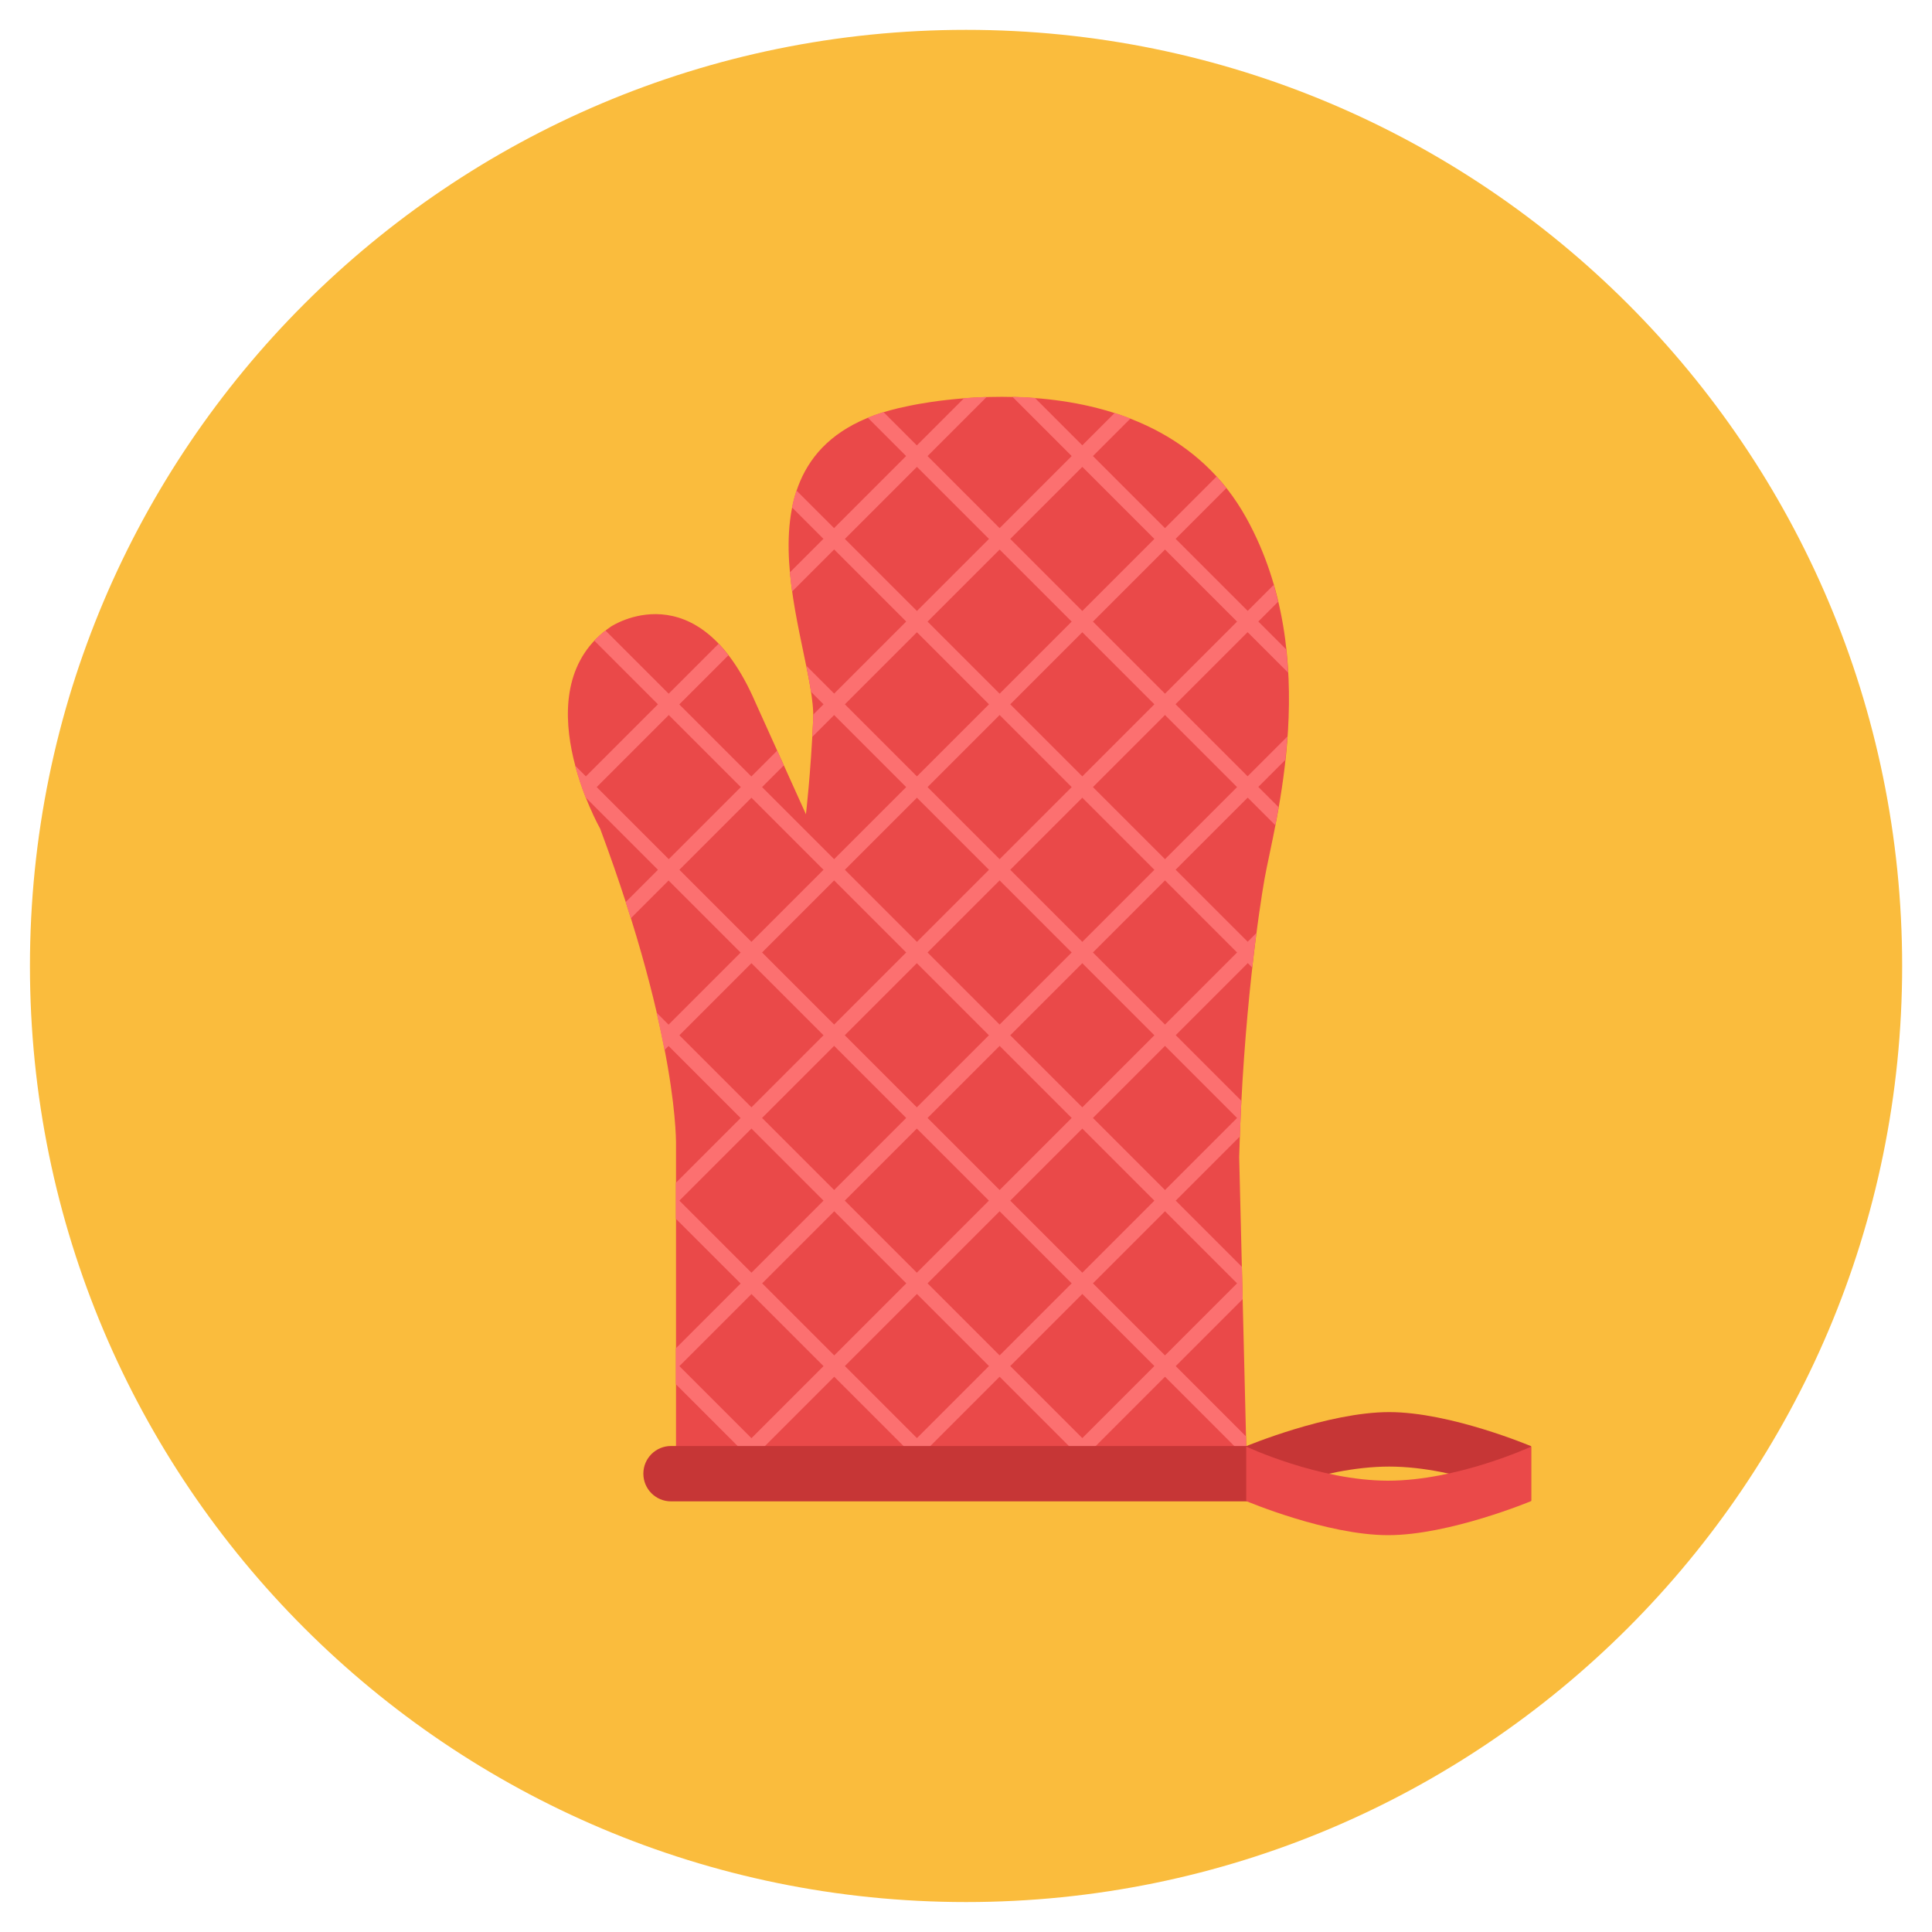
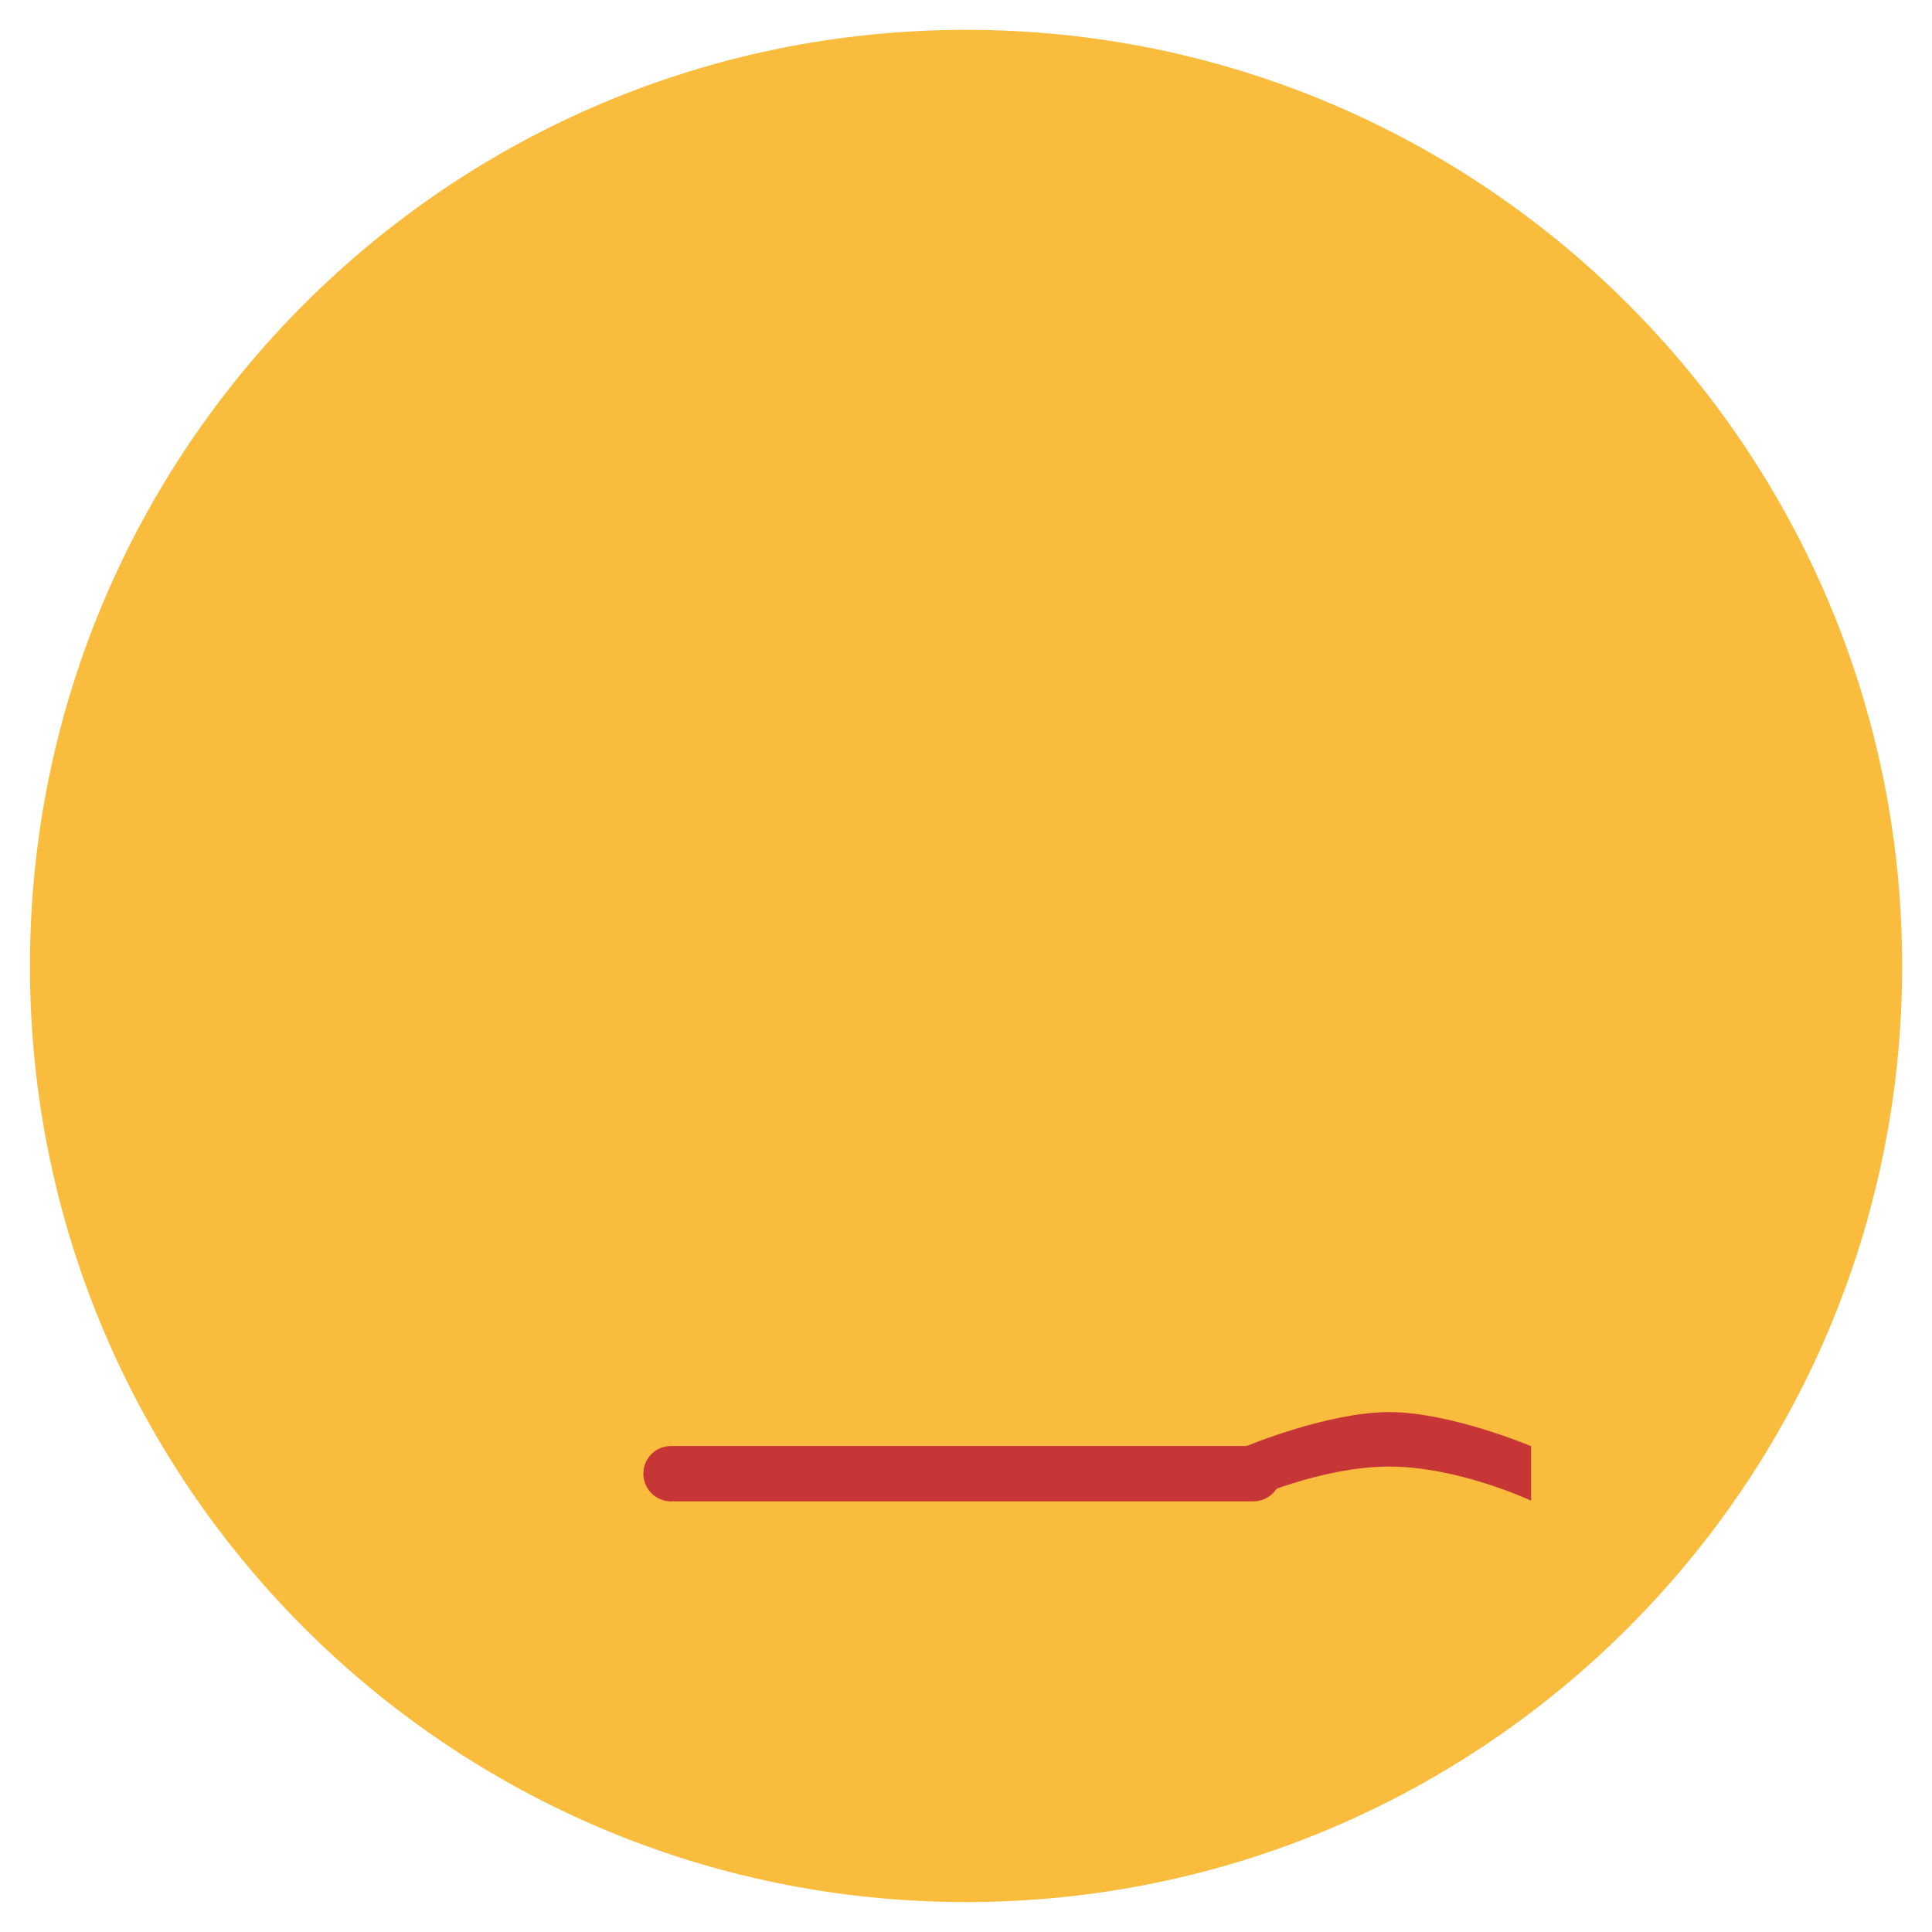
<svg xmlns="http://www.w3.org/2000/svg" version="1.1" width="20" height="20" viewBox="0 0 20 20">
  <path fill="rgb(250, 188, 61)" d="M19.691 10c0-5.352-4.339-9.691-9.69-9.691s-9.691 4.338-9.691 9.691c0 5.352 4.339 9.69 9.691 9.69s9.69-4.339 9.69-9.69z" />
-   <path fill="rgb(234, 73, 73)" d="M6.998 15.044v-3.176c0 0 0.037-1.084-0.785-3.289 0 0-0.822-1.457 0.112-2.093 0 0 0.897-0.598 1.495 0.785l0.523 1.158c0 0 0.050-0.424 0.075-0.984 0.033-0.747-1.034-2.84 0.972-3.239 0 0 2.542-0.598 3.513 1.158 0.797 1.441 0.289 3.16 0.187 3.737-0.050 0.281-0.224 1.42-0.262 2.878l0.075 3.064h-5.905z" />
-   <path fill="rgb(252, 112, 112)" d="M7.89 14.998l0.746-0.746 0.746 0.746-0.046 0.046h0.312l-0.046-0.046 0.746-0.746 0.746 0.746-0.046 0.046h0.312l-0.046-0.046 0.746-0.746 0.746 0.746-0.046 0.046h0.142l-0.004-0.175-0.727-0.727 0.693-0.693-0.008-0.335-0.685-0.685 0.664-0.664c0.004-0.126 0.010-0.249 0.016-0.369l-0.68-0.68 0.746-0.746 0.046 0.046c0.015-0.13 0.029-0.25 0.043-0.357l-0.090 0.090-0.746-0.746 0.746-0.746 0.286 0.286c0.012-0.060 0.023-0.122 0.034-0.187l-0.21-0.21 0.279-0.279c0.009-0.079 0.016-0.16 0.022-0.243l-0.412 0.412-0.746-0.746 0.746-0.746 0.419 0.419c-0.004-0.079-0.011-0.159-0.019-0.24l-0.289-0.289 0.205-0.205c-0.014-0.059-0.029-0.117-0.045-0.175l-0.27 0.27-0.746-0.746 0.525-0.525c-0.033-0.042-0.067-0.081-0.101-0.12l-0.534 0.534-0.746-0.746 0.388-0.388c-0.054-0.021-0.108-0.040-0.163-0.058l-0.335 0.335-0.491-0.491c-0.079-0.006-0.157-0.010-0.232-0.011l0.613 0.613-0.746 0.746-0.746-0.746 0.612-0.612c-0.082 0.003-0.16 0.007-0.234 0.013l-0.489 0.489-0.345-0.345c-0.057 0.018-0.112 0.037-0.163 0.058l0.397 0.397-0.746 0.746-0.389-0.389c-0.019 0.057-0.034 0.115-0.046 0.175l0.325 0.325-0.347 0.347c0.006 0.066 0.014 0.132 0.023 0.198l0.435-0.435 0.746 0.746-0.746 0.746-0.289-0.289c0.020 0.096 0.037 0.187 0.050 0.271l0.129 0.129-0.106 0.106c0 0.016 0 0.032-0.001 0.047-0.003 0.063-0.006 0.124-0.009 0.184l0.226-0.226 0.746 0.746-0.746 0.746-0.746-0.746 0.225-0.225-0.069-0.152-0.267 0.267-0.746-0.746 0.509-0.509c-0.034-0.044-0.068-0.083-0.102-0.119l-0.517 0.517-0.654-0.654c-0.043 0.033-0.081 0.068-0.116 0.105l0.659 0.659-0.746 0.746-0.111-0.111c0.033 0.123 0.072 0.236 0.11 0.333l0.001-0.001 0.746 0.746-0.334 0.334c0.018 0.057 0.036 0.113 0.053 0.168l0.391-0.391 0.746 0.746-0.746 0.746-0.124-0.124c0.032 0.14 0.059 0.269 0.082 0.387l0.042-0.042 0.746 0.746-0.671 0.671v0.371l0.671 0.671-0.671 0.671v0.371l0.716 0.716h0.221l-0.046-0.046zM7.89 13.285l0.746-0.746 0.746 0.746-0.746 0.746-0.746-0.746zM9.602 11.573l0.746-0.746 0.746 0.746-0.746 0.746-0.746-0.746zM10.237 12.429l-0.746 0.746-0.746-0.746 0.746-0.746 0.746 0.746zM11.204 11.683l0.746 0.746-0.746 0.746-0.746-0.746 0.746-0.746zM10.458 10.717l0.746-0.746 0.746 0.746-0.746 0.746-0.746-0.746zM10.458 9.004l0.746-0.746 0.746 0.746-0.746 0.746-0.746-0.746zM10.458 7.291l0.746-0.746 0.746 0.746-0.746 0.746-0.746-0.746zM11.094 8.148l-0.746 0.746-0.746-0.746 0.746-0.746 0.746 0.746zM11.094 9.86l-0.746 0.746-0.746-0.746 0.746-0.746 0.746 0.746zM10.237 10.717l-0.746 0.746-0.746-0.746 0.746-0.746 0.746 0.746zM9.381 11.573l-0.746 0.746-0.746-0.746 0.746-0.746 0.746 0.746zM9.492 14.887l-0.746-0.746 0.746-0.746 0.746 0.746-0.746 0.746zM9.602 13.285l0.746-0.746 0.746 0.746-0.746 0.746-0.746-0.746zM11.204 14.887l-0.746-0.746 0.746-0.746 0.746 0.746-0.746 0.746zM12.806 13.285l-0.746 0.746-0.746-0.746 0.746-0.746 0.746 0.746zM12.806 11.573l-0.746 0.746-0.746-0.746 0.746-0.746 0.746 0.746zM12.806 9.86l-0.746 0.746-0.746-0.746 0.746-0.746 0.746 0.746zM12.806 8.148l-0.746 0.746-0.746-0.746 0.746-0.746 0.746 0.746zM12.806 6.435l-0.746 0.746-0.746-0.746 0.746-0.746 0.746 0.746zM11.204 4.833l0.746 0.746-0.746 0.746-0.746-0.746 0.746-0.746zM11.094 6.435l-0.746 0.746-0.746-0.746 0.746-0.746 0.746 0.746zM8.746 5.579l0.746-0.746 0.746 0.746-0.746 0.746-0.746-0.746zM8.746 7.291l0.746-0.746 0.746 0.746-0.746 0.746-0.746-0.746zM9.492 8.258l0.746 0.746-0.746 0.746-0.746-0.746 0.746-0.746zM9.381 9.86l-0.746 0.746-0.746-0.746 0.746-0.746 0.746 0.746zM6.177 8.148l0.746-0.746 0.746 0.746-0.746 0.746-0.746-0.746zM7.033 9.004l0.746-0.746 0.746 0.746-0.746 0.746-0.746-0.746zM7.033 10.717l0.746-0.746 0.746 0.746-0.746 0.746-0.746-0.746zM7.033 12.429l0.746-0.746 0.746 0.746-0.746 0.746-0.746-0.746zM7.033 14.142l0.746-0.746 0.746 0.746-0.746 0.746-0.746-0.746z" />
  <path fill="rgb(198, 54, 54)" d="M13.261 15.255c0 0.158-0.128 0.287-0.286 0.287h-6.029c-0.158 0-0.286-0.128-0.286-0.287v0c0-0.158 0.128-0.286 0.286-0.286h6.029c0.158 0 0.286 0.128 0.286 0.286v0z" />
  <path fill="rgb(198, 54, 54)" d="M12.9 14.971c0 0 0.846-0.353 1.481-0.353s1.469 0.353 1.469 0.353v0.564c0 0-0.752-0.353-1.469-0.353s-1.481 0.353-1.481 0.353v-0.564z" />
-   <path fill="rgb(234, 73, 73)" d="M15.851 15.539c0 0-0.846 0.353-1.481 0.353s-1.469-0.353-1.469-0.353v-0.564c0 0 0.752 0.353 1.469 0.353s1.481-0.353 1.481-0.353v0.564z" />
</svg>